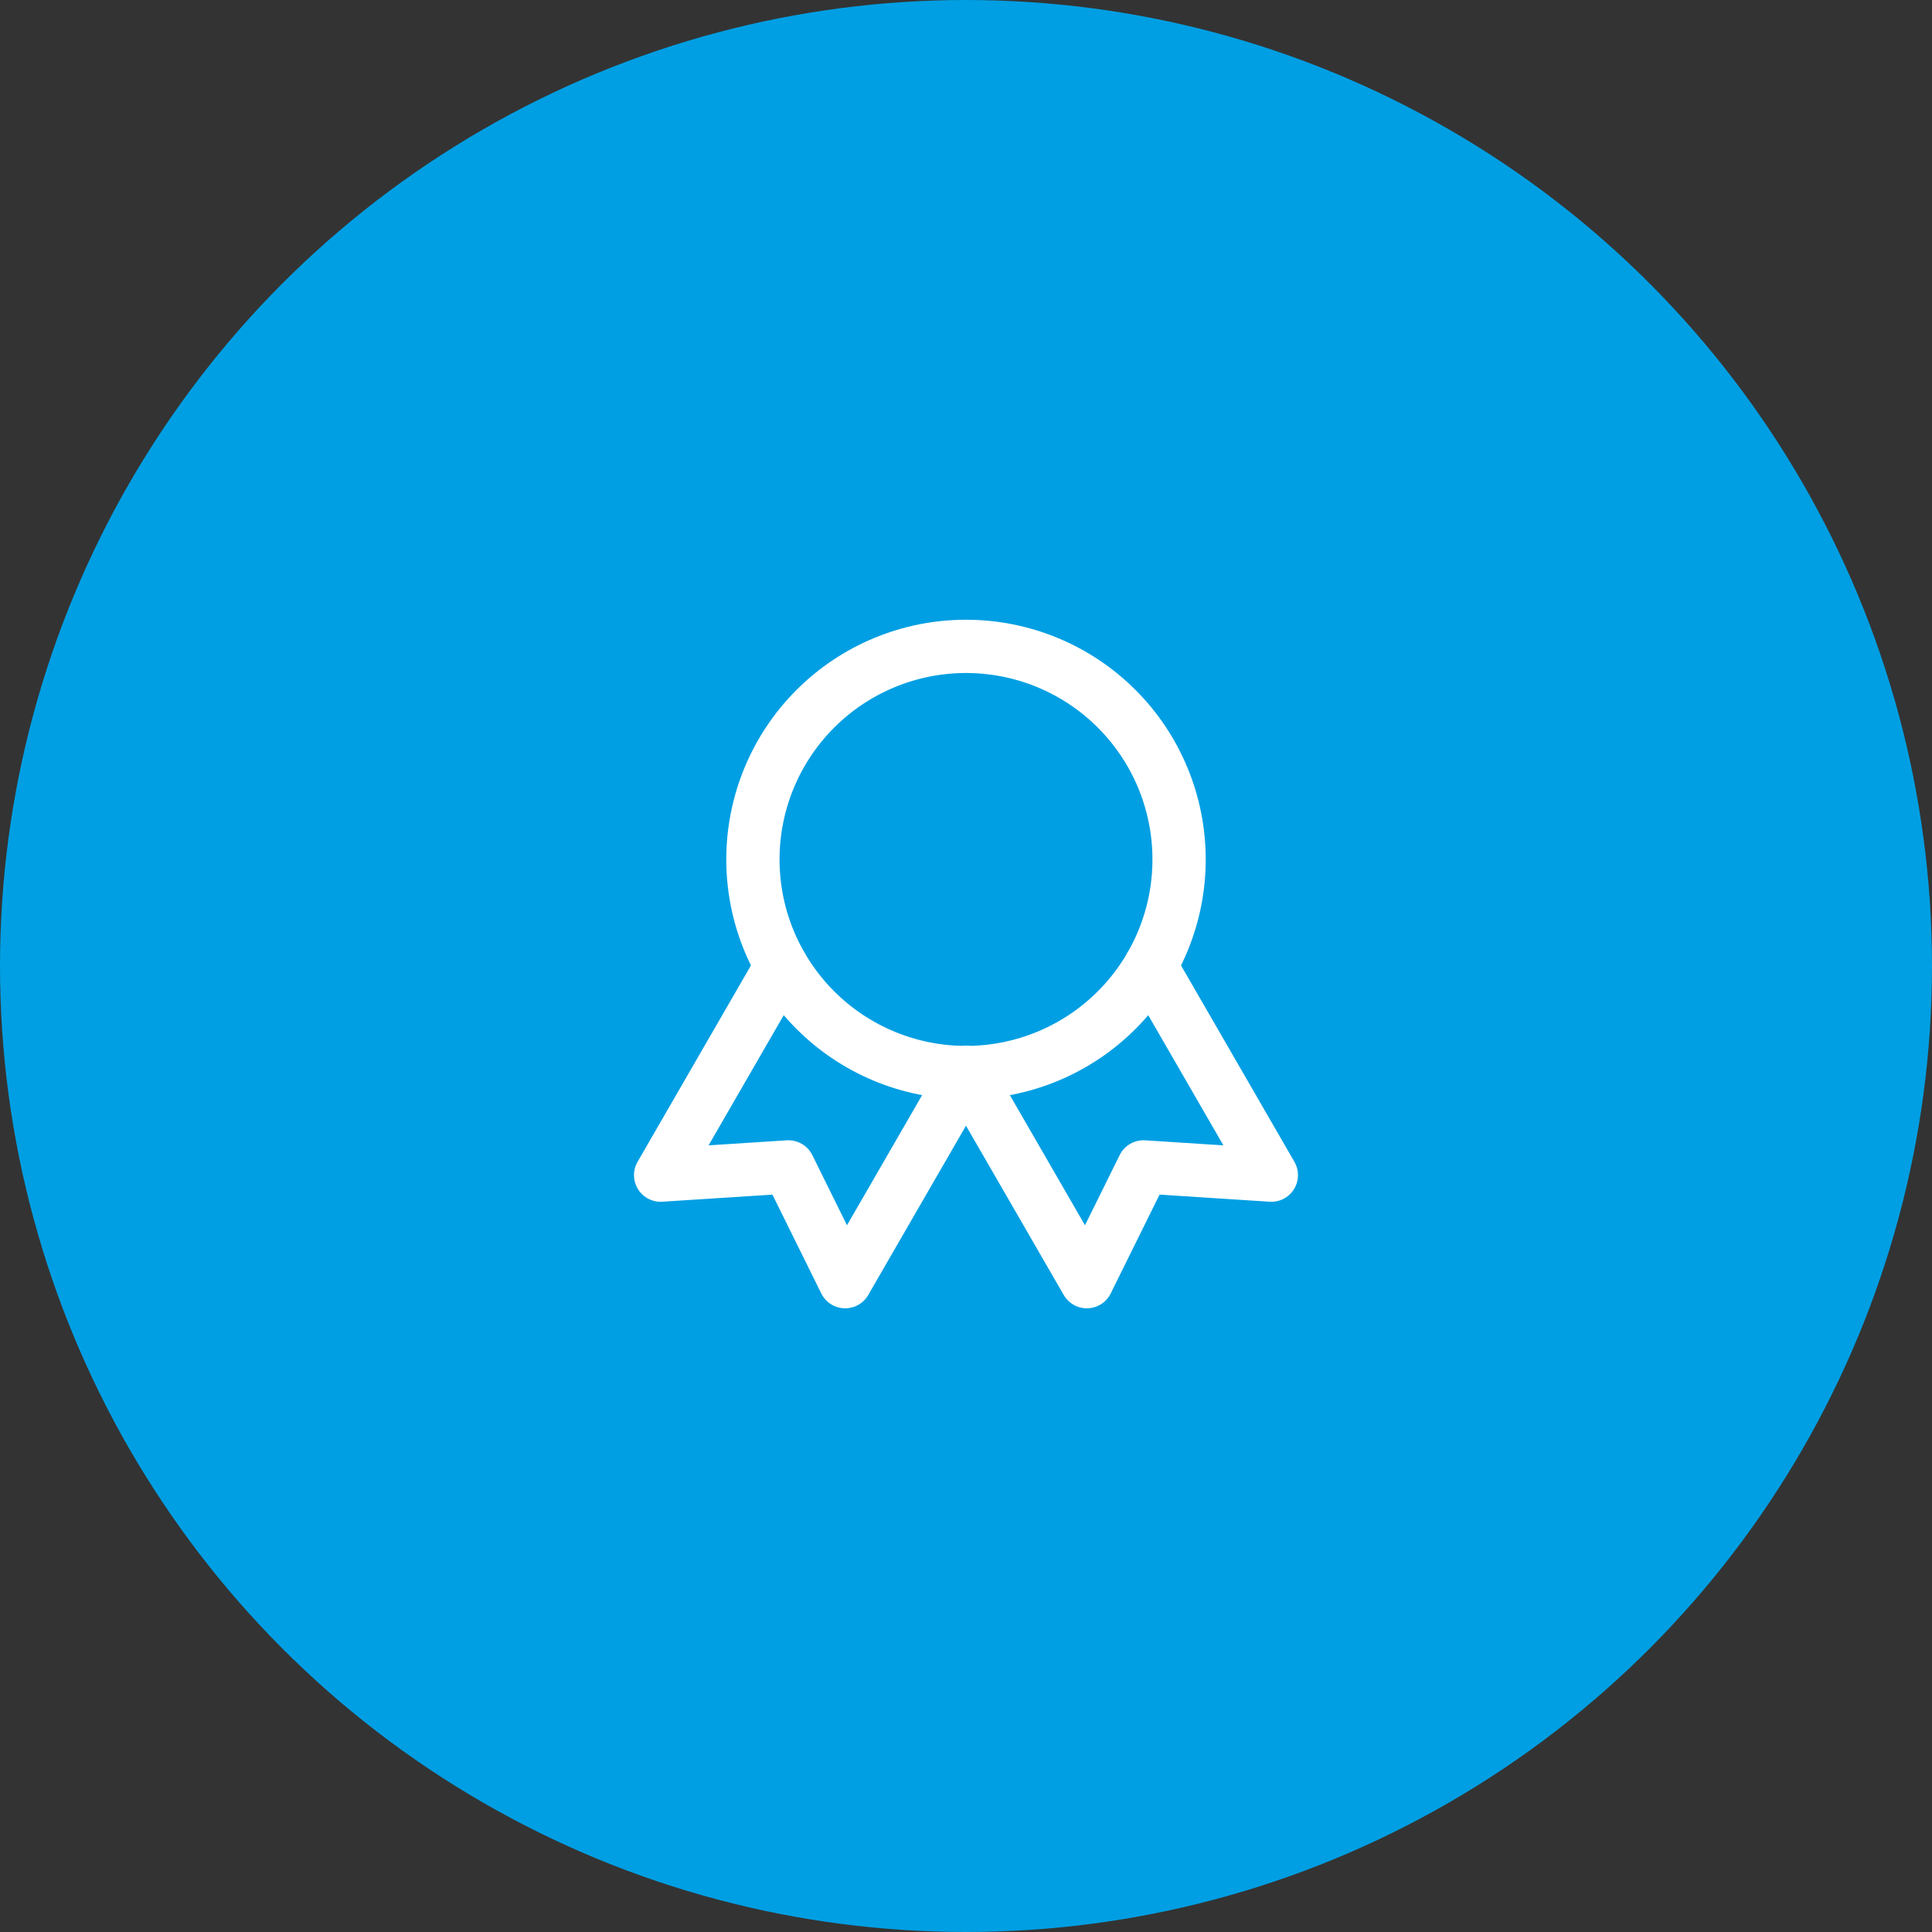
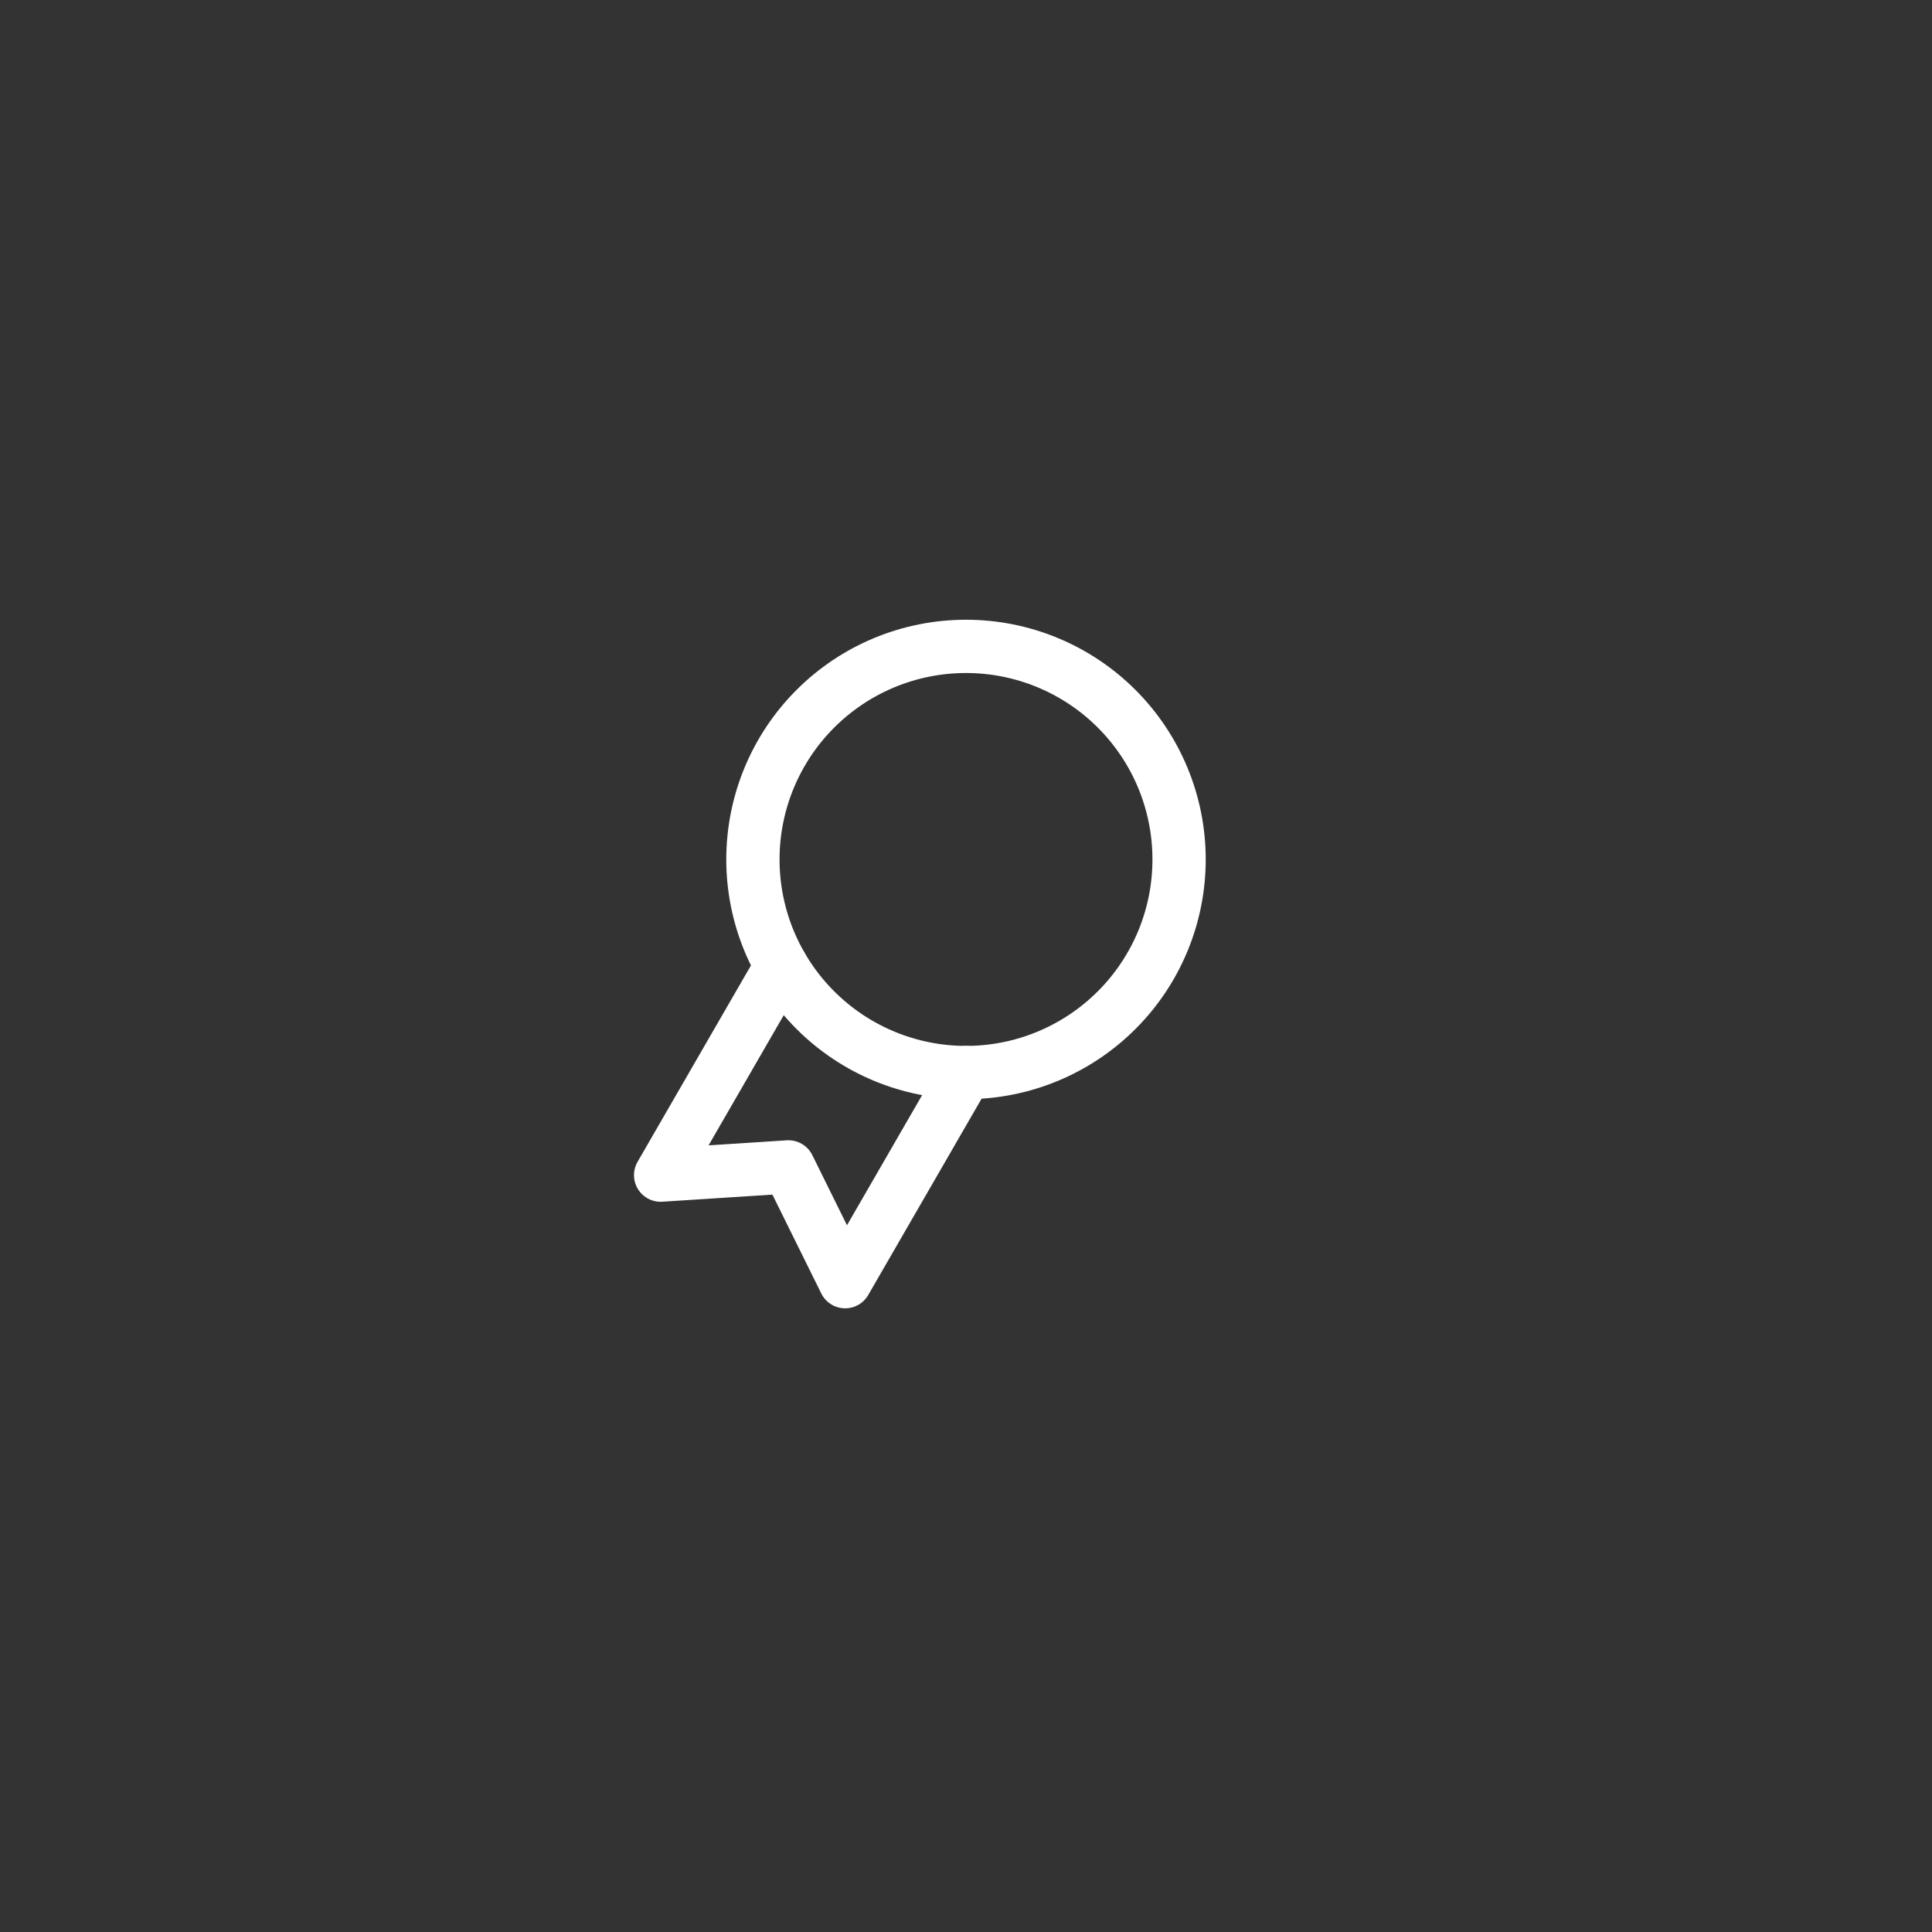
<svg xmlns="http://www.w3.org/2000/svg" width="68" height="68" viewBox="0 0 68 68" fill="none">
  <rect x="0" y="0" width="68" height="68" fill="#333333" stroke="none" />
-   <circle cx="34" cy="34" r="34" fill="#009FE3" />
  <path d="M34 37.75C35.989 37.75 37.897 36.96 39.303 35.553C40.71 34.147 41.5 32.239 41.5 30.25C41.5 28.261 40.71 26.353 39.303 24.947C37.897 23.54 35.989 22.75 34 22.75C32.011 22.75 30.103 23.54 28.697 24.947C27.29 26.353 26.5 28.261 26.5 30.25C26.5 32.239 27.29 34.147 28.697 35.553C30.103 36.96 32.011 37.75 34 37.75Z" stroke="white" stroke-width="1.875" stroke-linecap="round" stroke-linejoin="round" />
-   <path d="M34.002 37.75L38.252 45.111L40.249 41.071L44.747 41.361L40.497 34" stroke="white" stroke-width="1.875" stroke-linecap="round" stroke-linejoin="round" />
  <path d="M27.502 34L23.252 41.361L27.75 41.071L29.747 45.111L33.997 37.75" stroke="white" stroke-width="1.875" stroke-linecap="round" stroke-linejoin="round" />
</svg>